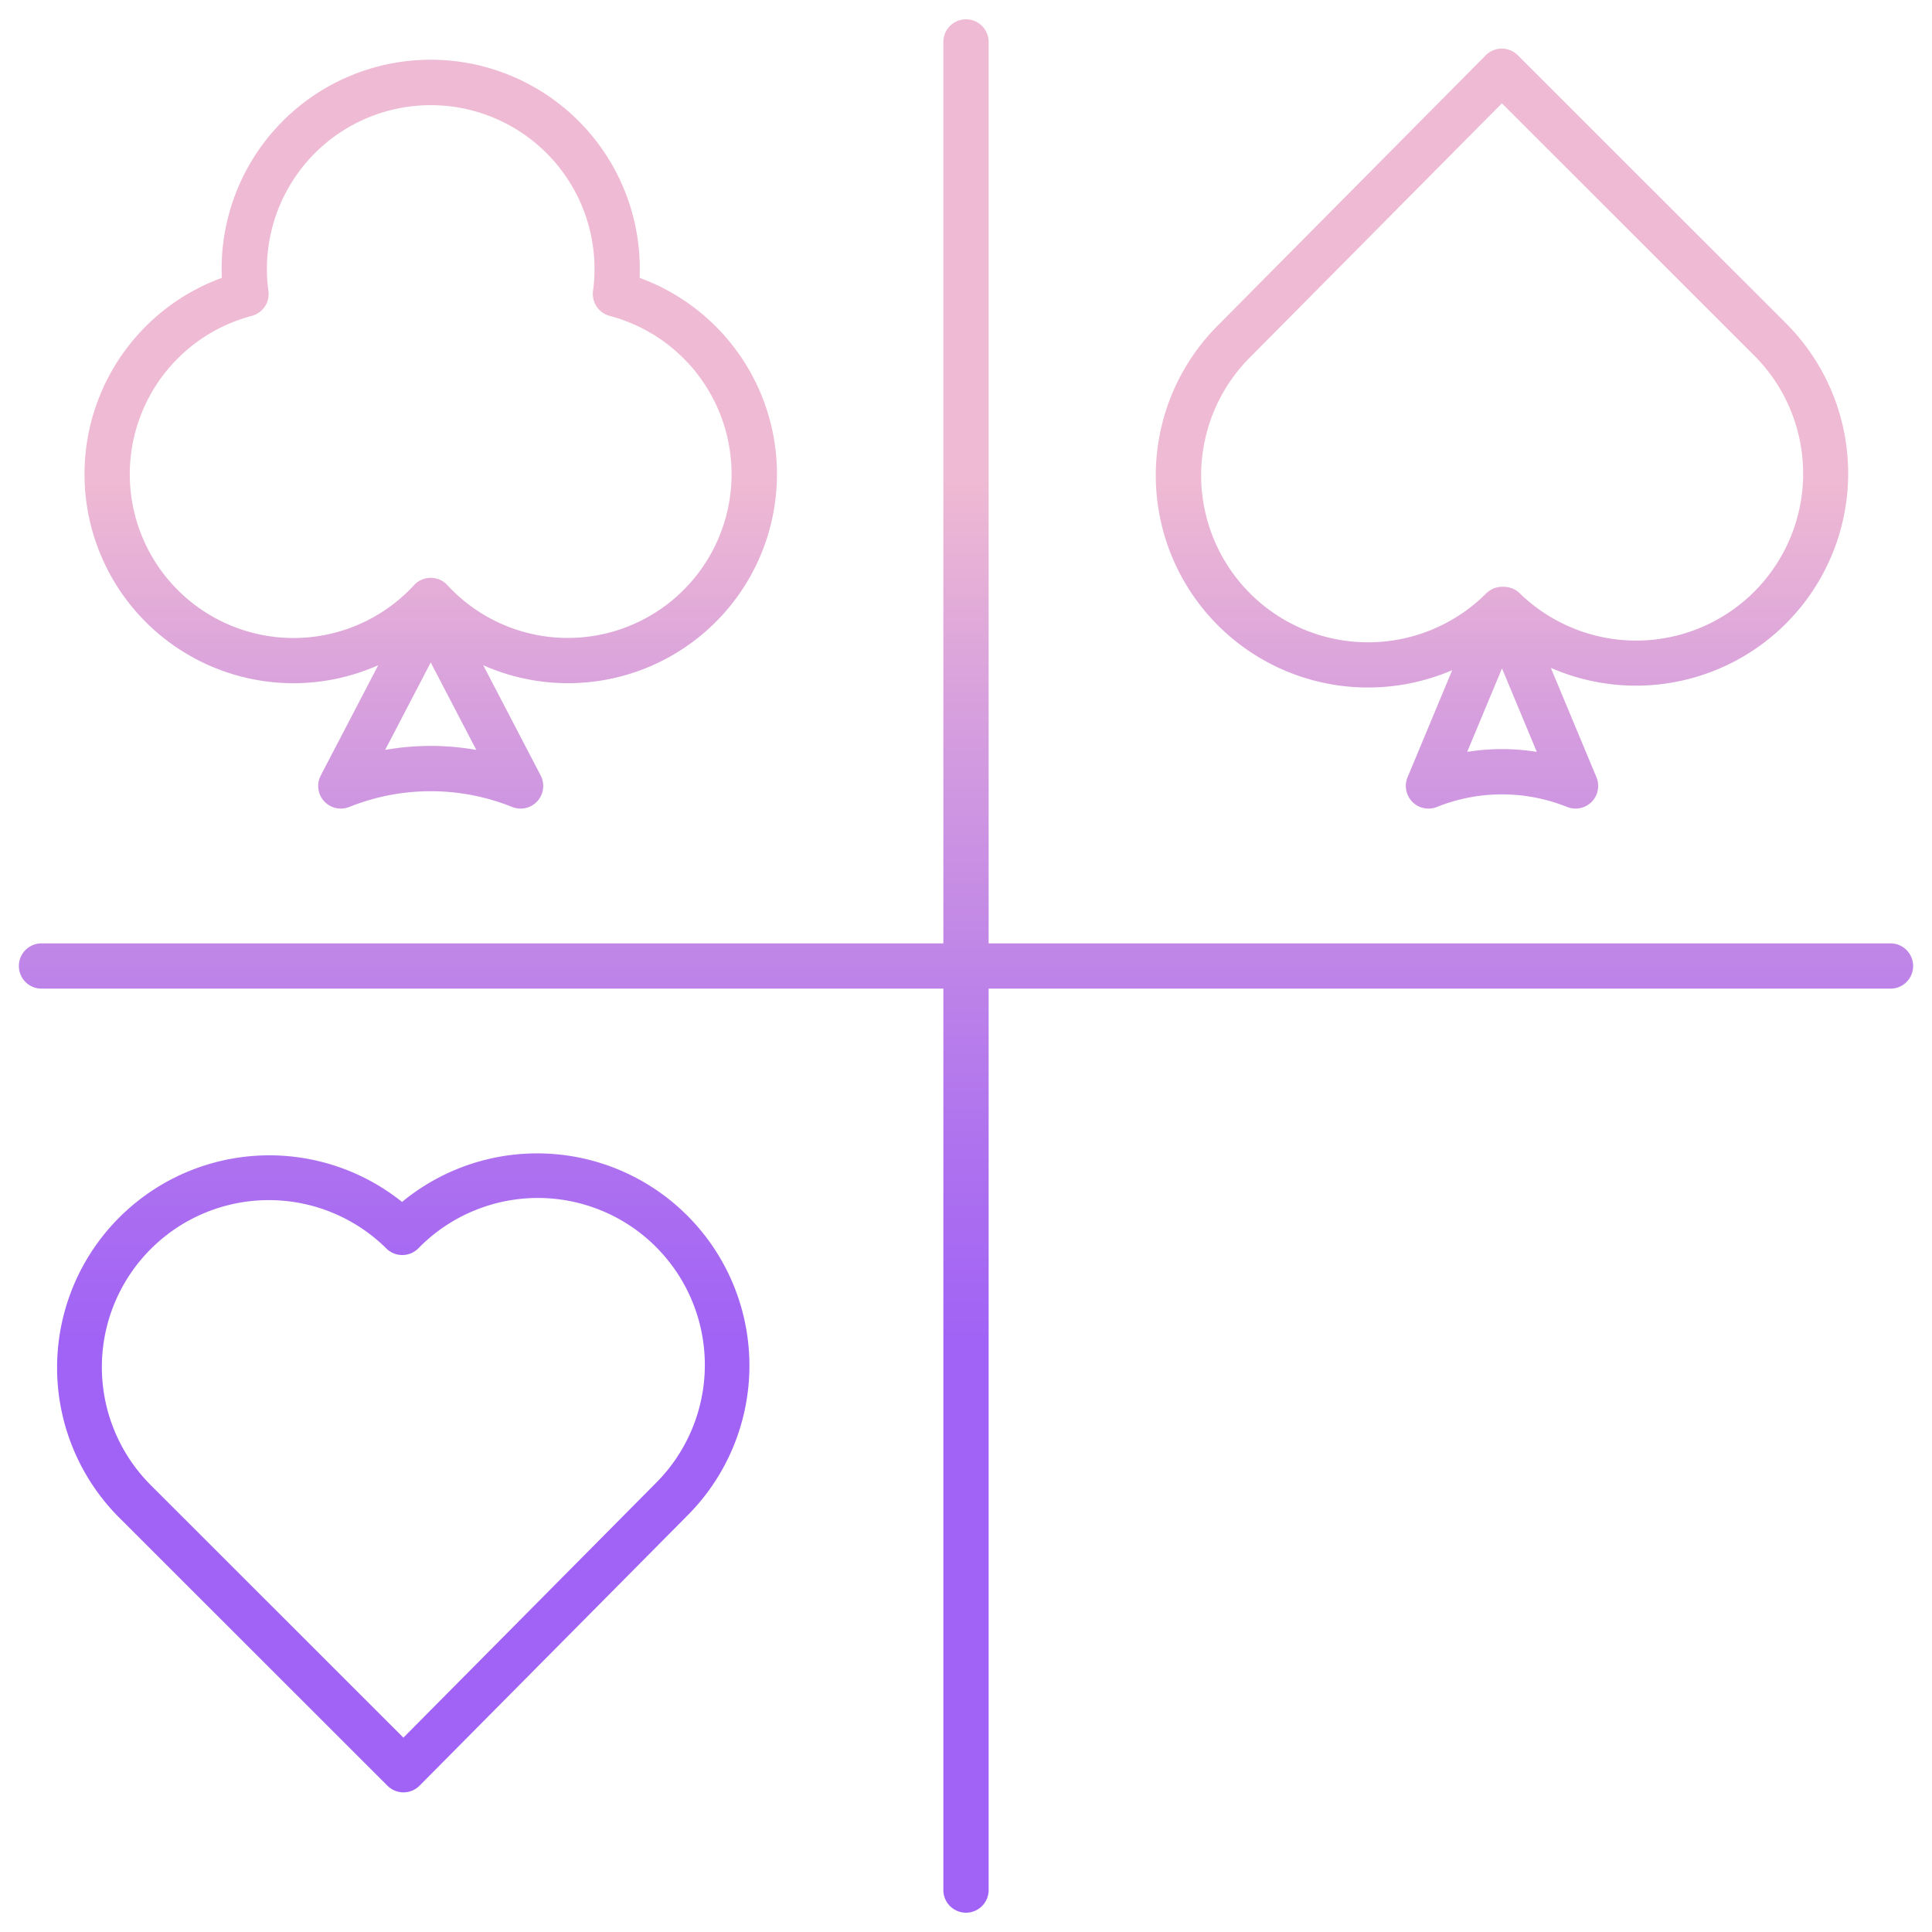
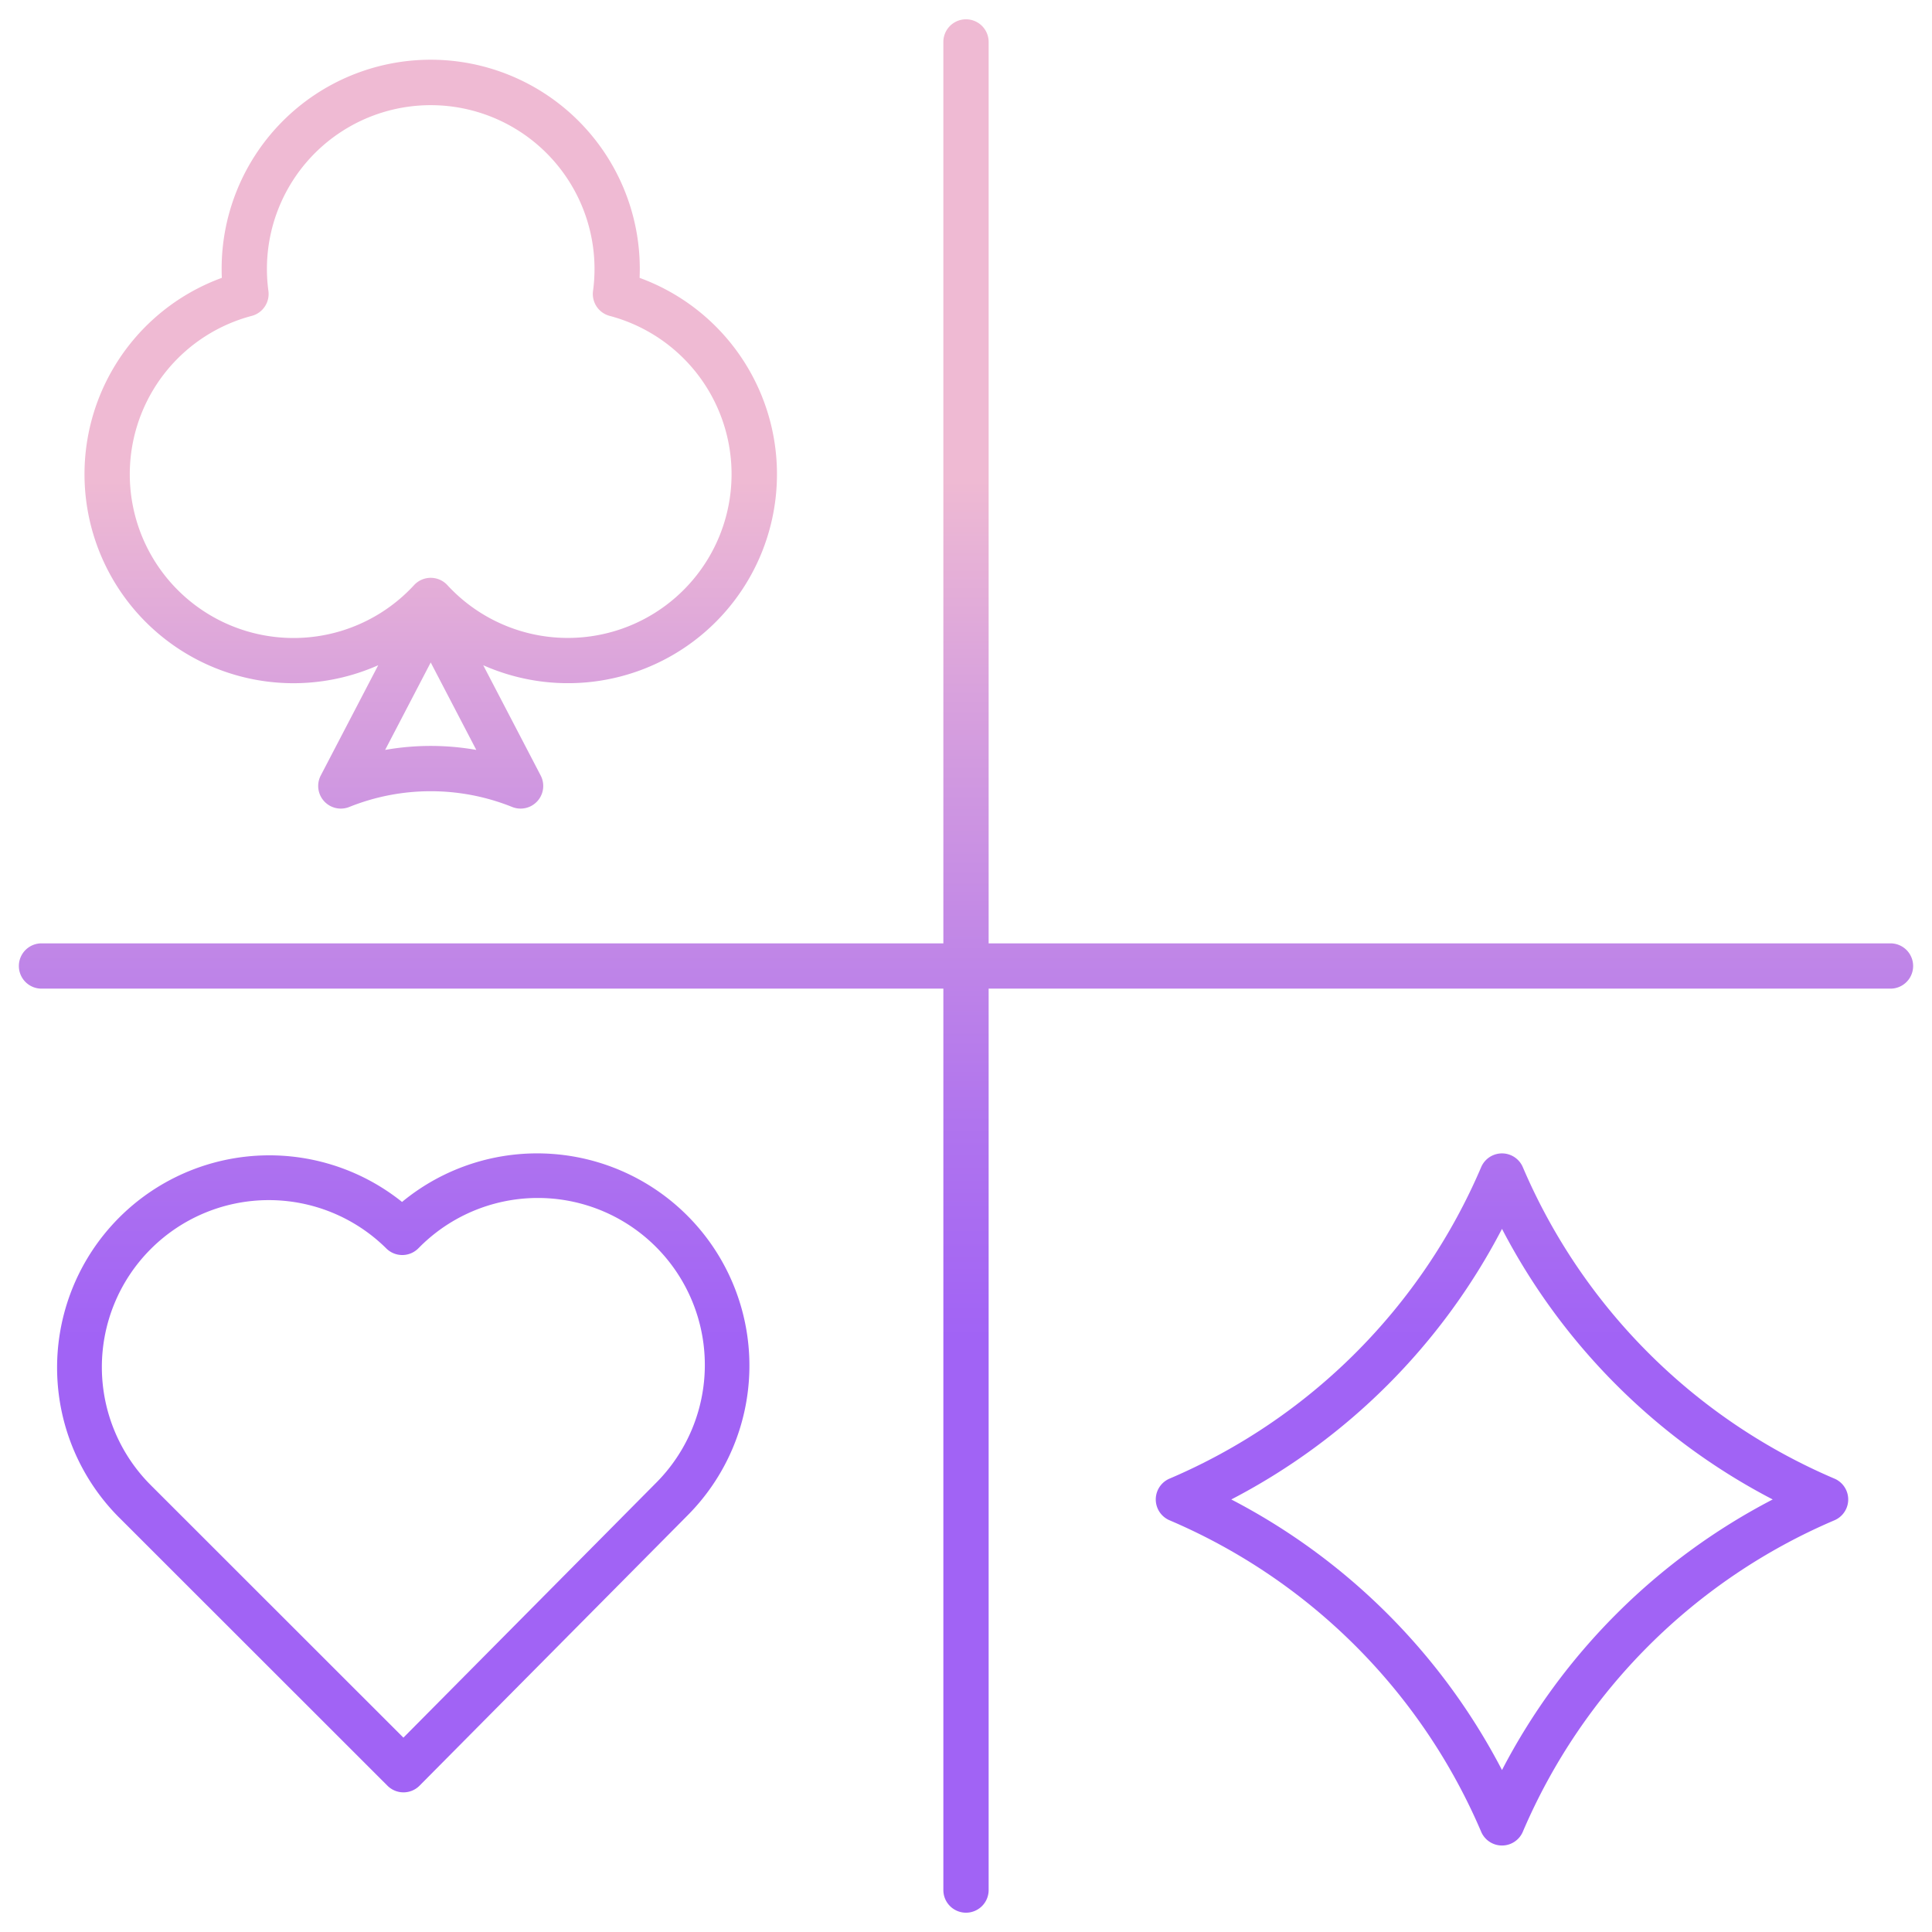
<svg xmlns="http://www.w3.org/2000/svg" xmlns:xlink="http://www.w3.org/1999/xlink" id="Layer_1" height="512" viewBox="0 0 512 512" width="512" data-name="Layer 1">
  <linearGradient id="linear-gradient" gradientUnits="userSpaceOnUse" x1="106.873" x2="106.873" y1="482.107" y2="86.735">
    <stop offset=".322" stop-color="#a163f5" />
    <stop offset=".466" stop-color="#b074ee" />
    <stop offset=".752" stop-color="#d8a1dd" />
    <stop offset=".898" stop-color="#efbad3" />
  </linearGradient>
  <linearGradient id="linear-gradient-2" x1="398.045" x2="398.045" xlink:href="#linear-gradient" y1="482.107" y2="86.735" />
  <linearGradient id="linear-gradient-4" x1="114.145" x2="114.145" xlink:href="#linear-gradient" y1="482.107" y2="86.735" />
  <linearGradient id="linear-gradient-5" x1="256" x2="256" xlink:href="#linear-gradient" y1="482.107" y2="86.735" />
  <path d="m106.546 318.526a56.248 56.248 0 0 0 -74.946 83.667l71.086 71.045a6 6 0 0 0 4.241 1.756h.013a6 6 0 0 0 4.247-1.775l70.953-71.552a56.249 56.249 0 0 0 -75.594-83.141zm67.093 74.674-66.731 67.294-66.825-66.787a44.246 44.246 0 0 1 62.317-62.832 6 6 0 0 0 8.449-.036l.219-.218a44.248 44.248 0 1 1 62.571 62.579z" fill="url(#linear-gradient)" />
-   <path d="m362.558 182.193a56.426 56.426 0 0 0 22.289-4.589l-11.828 28.374a6 6 0 0 0 7.765 7.88 46.307 46.307 0 0 1 34.523 0 6 6 0 0 0 7.765-7.88l-12.084-28.988a56.25 56.25 0 0 0 62.33-91.3l-71.085-71.05a6 6 0 0 0 -4.241-1.756h-.014a6 6 0 0 0 -4.247 1.775l-70.952 71.551a56.215 56.215 0 0 0 39.779 95.983zm35.487 16.323a58.137 58.137 0 0 0 -9.222.737l9.222-22.123 9.223 22.123a58.149 58.149 0 0 0 -9.223-.737zm-66.766-103.836 66.732-67.294 66.824 66.785a44.246 44.246 0 0 1 -62.1 63.041 6 6 0 0 0 -3.937-1.689l-.461-.018a5.973 5.973 0 0 0 -3.59 1.021c-.046.03-.088.065-.132.1-.142.1-.28.206-.412.32-.113.094-.221.192-.327.294l-.023.02a44.248 44.248 0 1 1 -62.574-62.58z" fill="url(#linear-gradient-2)" />
-   <path d="m486.158 391.855a156.567 156.567 0 0 1 -82.6-82.558 6 6 0 0 0 -11.029 0 156.567 156.567 0 0 1 -82.6 82.558 6 6 0 0 0 0 11.031 156.567 156.567 0 0 1 82.6 82.558 6 6 0 0 0 11.029 0 156.567 156.567 0 0 1 82.6-82.558 6 6 0 0 0 0-11.031zm-88.113 77.225a168.235 168.235 0 0 0 -71.739-71.709 168.243 168.243 0 0 0 71.739-71.71 168.251 168.251 0 0 0 71.74 71.71 168.243 168.243 0 0 0 -71.74 71.709z" fill="url(#linear-gradient-2)" />
+   <path d="m486.158 391.855a156.567 156.567 0 0 1 -82.6-82.558 6 6 0 0 0 -11.029 0 156.567 156.567 0 0 1 -82.6 82.558 6 6 0 0 0 0 11.031 156.567 156.567 0 0 1 82.6 82.558 6 6 0 0 0 11.029 0 156.567 156.567 0 0 1 82.6-82.558 6 6 0 0 0 0-11.031zm-88.113 77.225a168.235 168.235 0 0 0 -71.739-71.709 168.243 168.243 0 0 0 71.739-71.71 168.251 168.251 0 0 0 71.74 71.71 168.243 168.243 0 0 0 -71.74 71.709" fill="url(#linear-gradient-2)" />
  <path d="m77.808 181.059a55.428 55.428 0 0 0 22.424-4.767l-15.227 29.222a6 6 0 0 0 7.548 8.344 57.918 57.918 0 0 1 43.184 0 6 6 0 0 0 7.548-8.344l-15.227-29.222a55.385 55.385 0 1 0 41.442-102.657q.051-1.2.051-2.4a55.407 55.407 0 0 0 -110.814 0q0 1.2.051 2.4a55.392 55.392 0 0 0 19.02 107.424zm36.337 16.62a69.619 69.619 0 0 0 -12.076 1.055l12.076-23.175 12.076 23.175a69.619 69.619 0 0 0 -12.076-1.055zm-47.432-113.964a6 6 0 0 0 4.418-6.61 43.407 43.407 0 1 1 86.028 0 6 6 0 0 0 4.418 6.61 43.394 43.394 0 1 1 -43.018 71.349 6 6 0 0 0 -8.828 0 43.4 43.4 0 1 1 -43.018-71.349z" fill="url(#linear-gradient-4)" />
  <path d="m501 250h-239v-238.884a6 6 0 1 0 -12 0v238.884h-239a6 6 0 0 0 0 12h239v238.884a6 6 0 0 0 12 0v-238.884h239a6 6 0 0 0 0-12z" fill="url(#linear-gradient-5)" />
</svg>